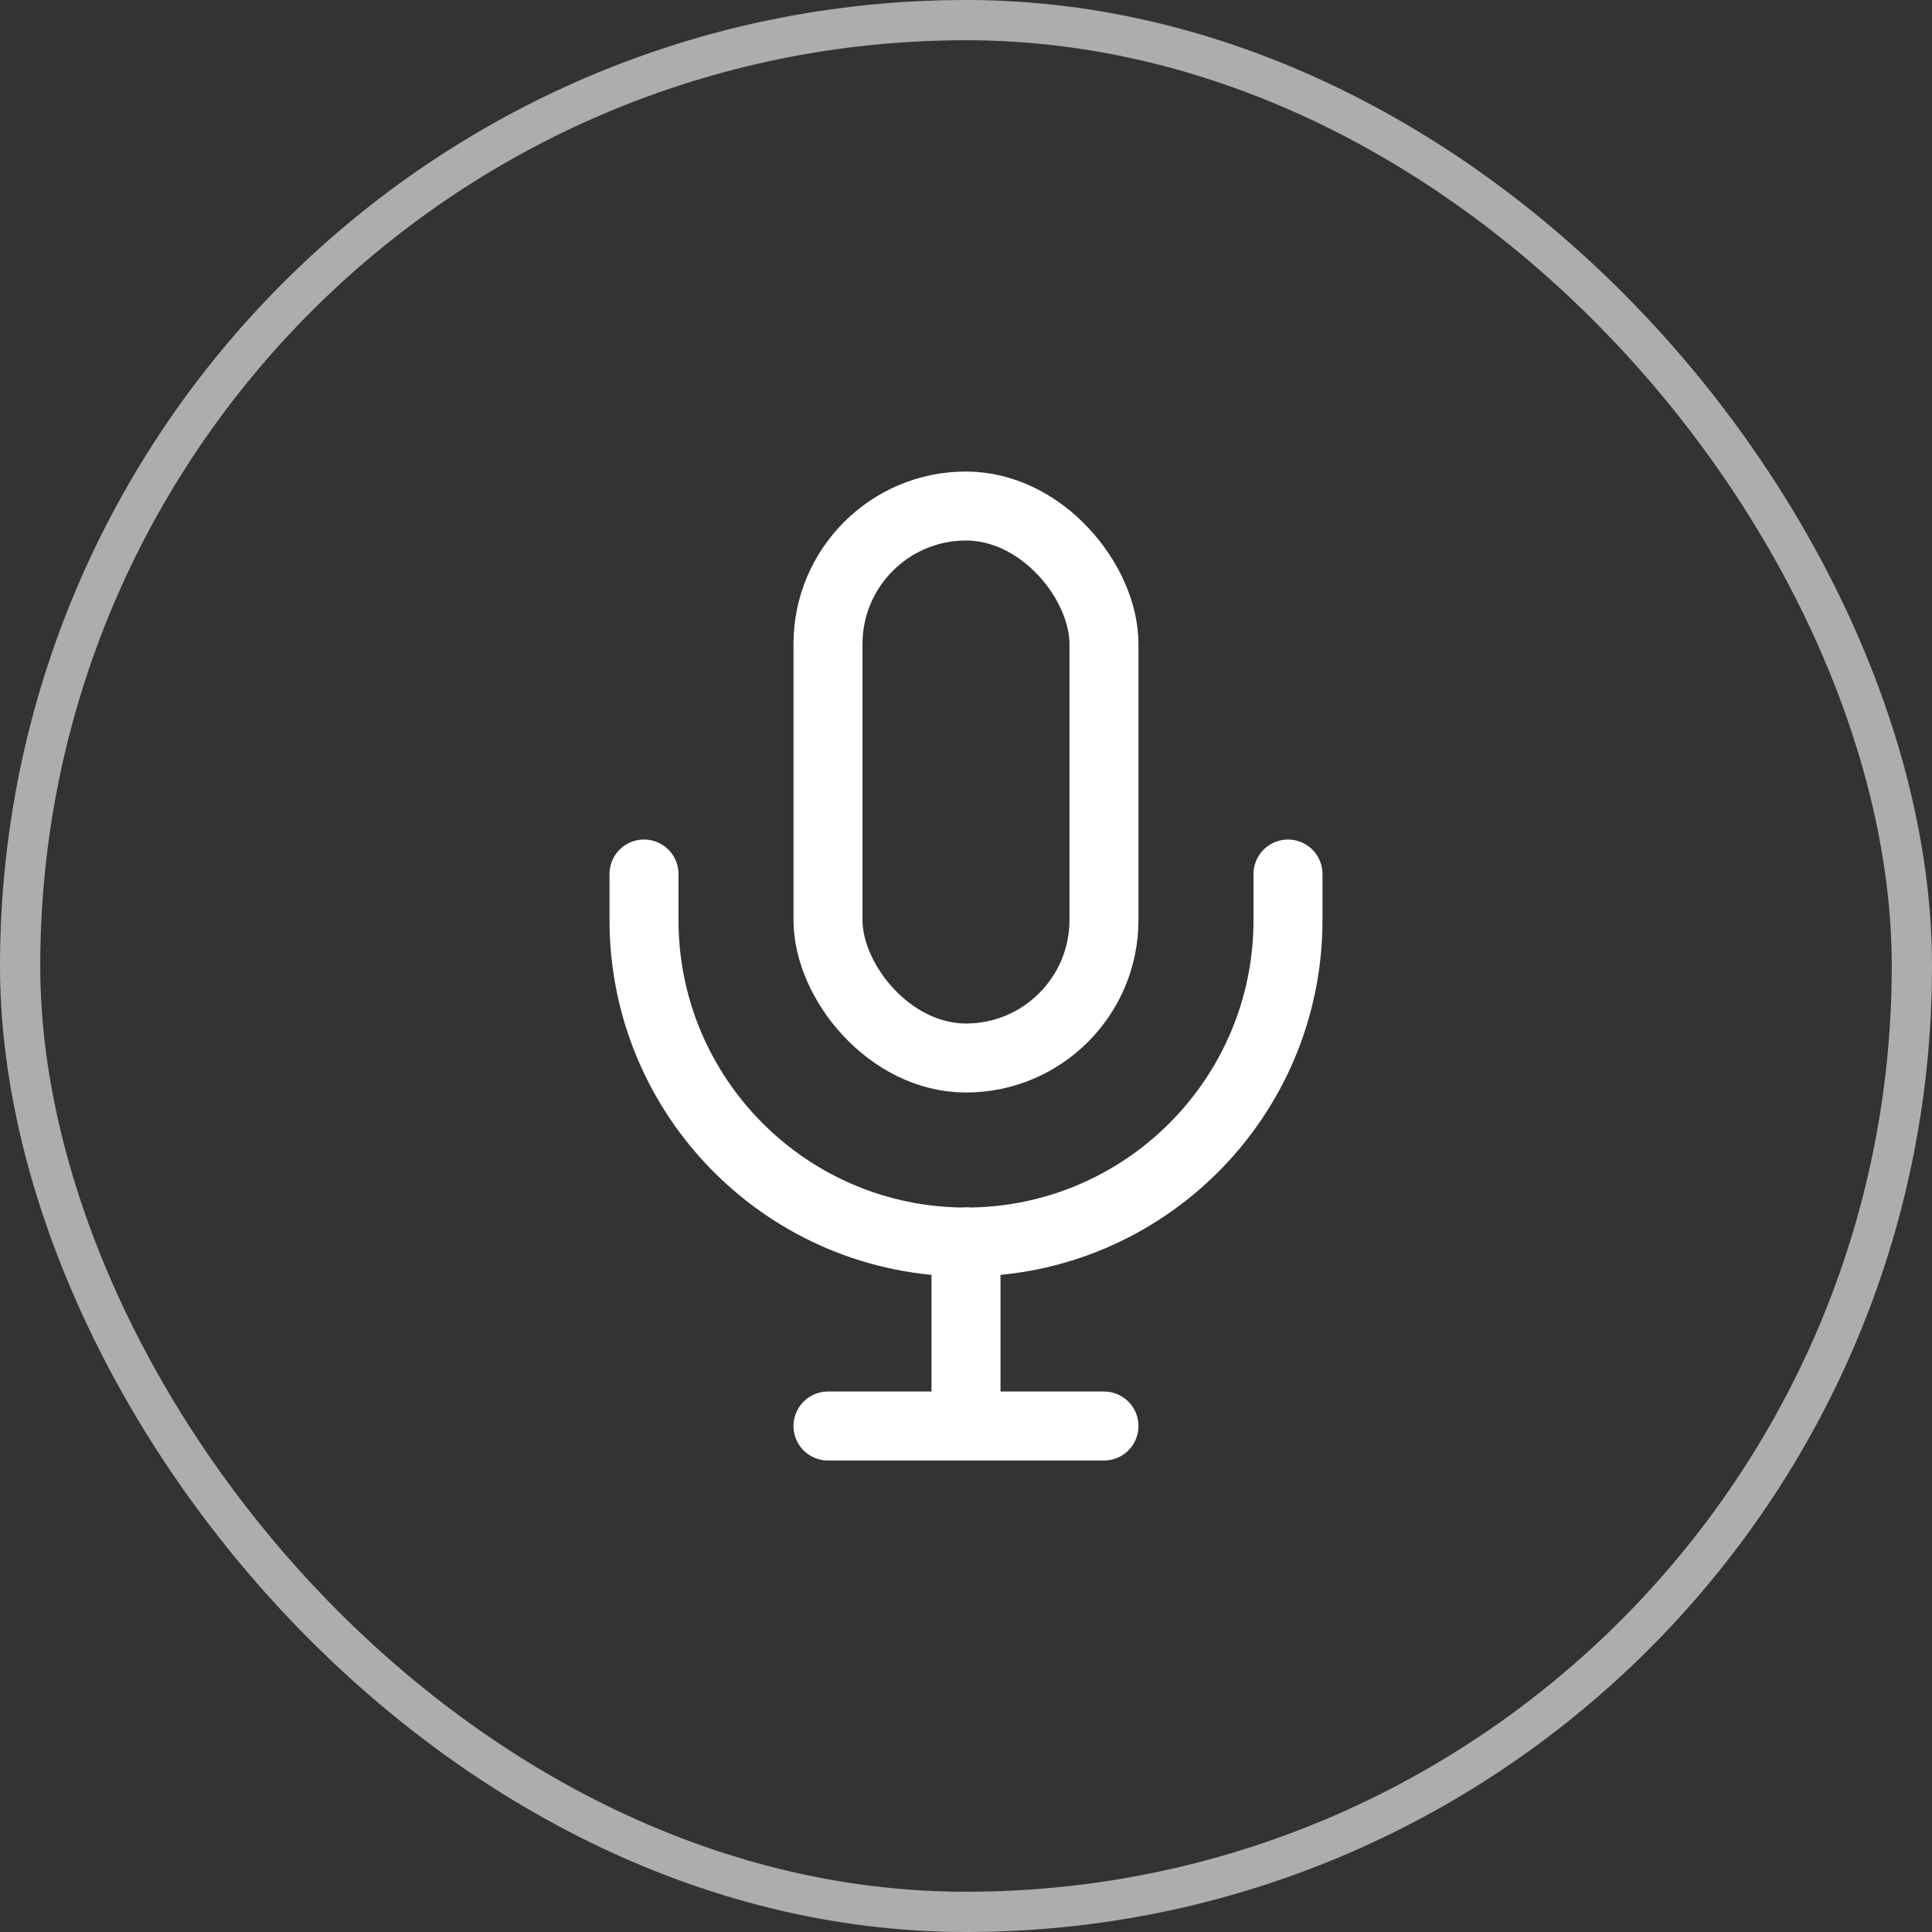
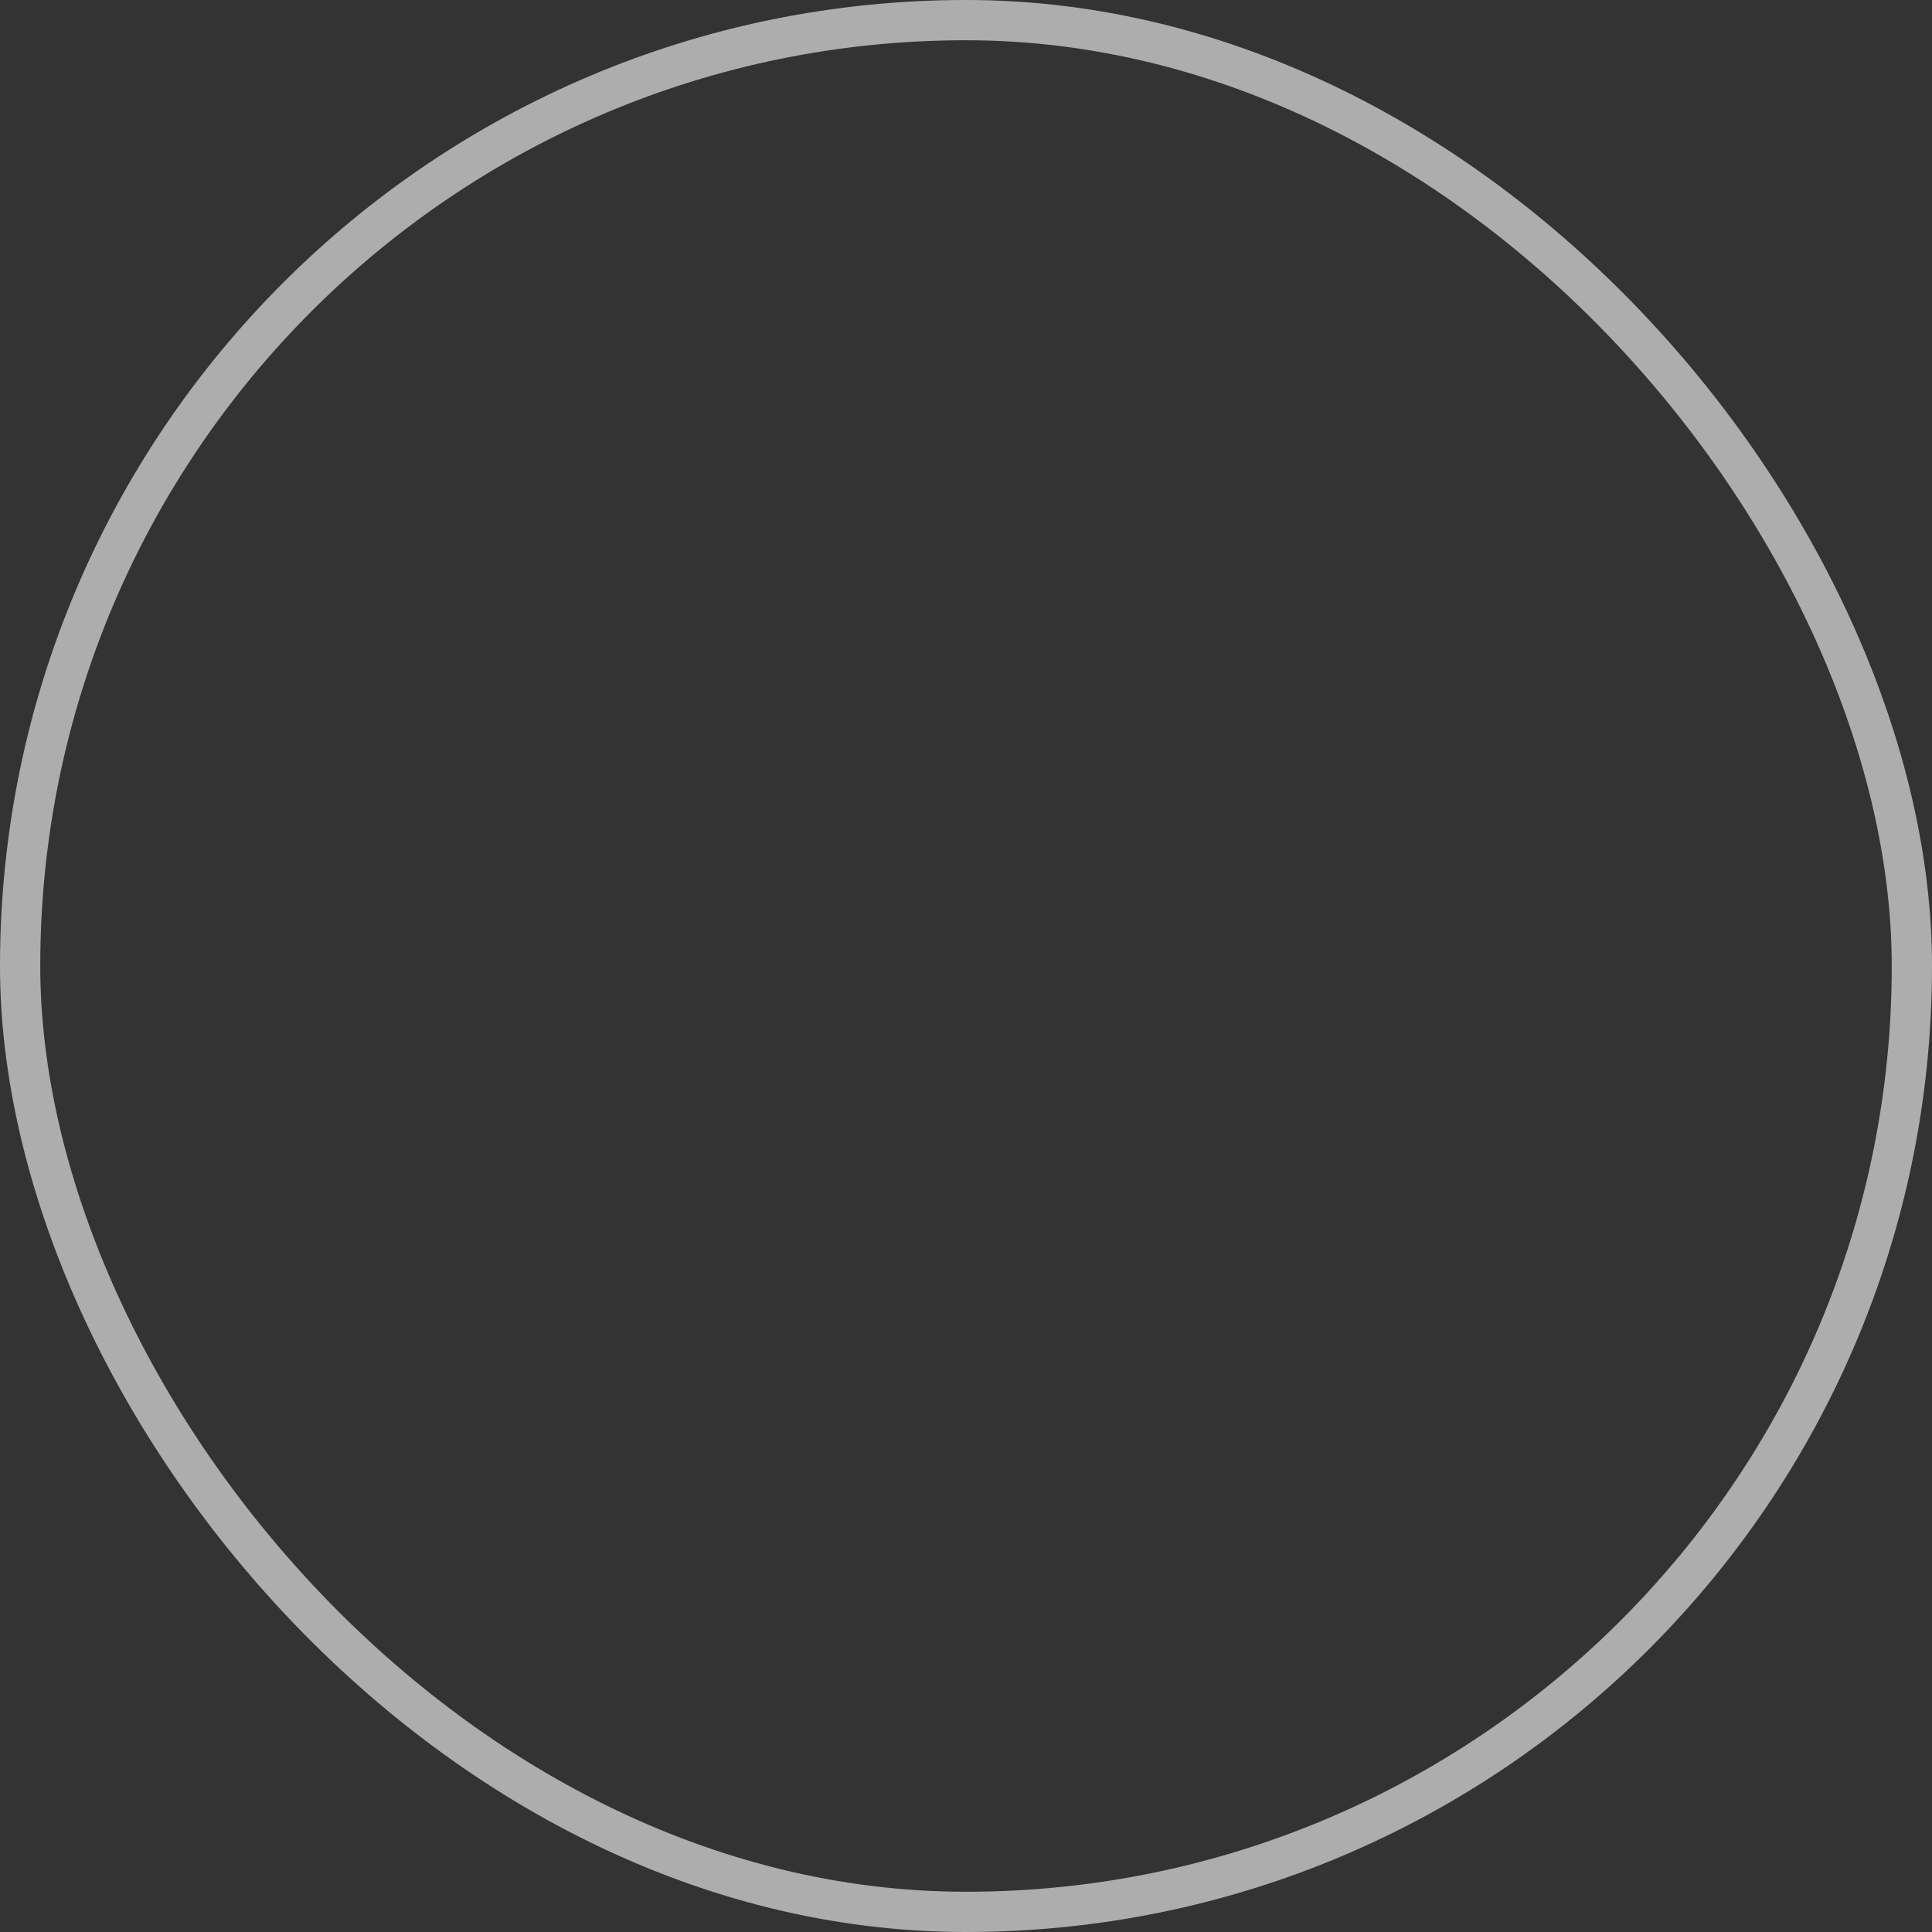
<svg xmlns="http://www.w3.org/2000/svg" width="48" height="48" viewBox="0 0 48 48" fill="none">
  <rect x="0" y="0" width="48" height="48" fill="#333333" stroke="none" />
  <rect x="0.5" y="0.5" width="47" height="47" rx="23.5" stroke="white" stroke-opacity="0.6" />
-   <rect x="20.571" y="12.572" width="6.857" height="13.714" rx="3.429" stroke="white" stroke-width="1.714" />
-   <path d="M16 21.715V22.858C16 27.276 19.582 30.858 24 30.858V30.858V30.858C28.418 30.858 32 27.276 32 22.858V21.715" stroke="white" stroke-width="1.714" stroke-linecap="round" stroke-linejoin="round" />
-   <path d="M24 30.857V35.429M24 35.429H20.571M24 35.429H27.428" stroke="white" stroke-width="1.714" stroke-linecap="round" stroke-linejoin="round" />
</svg>